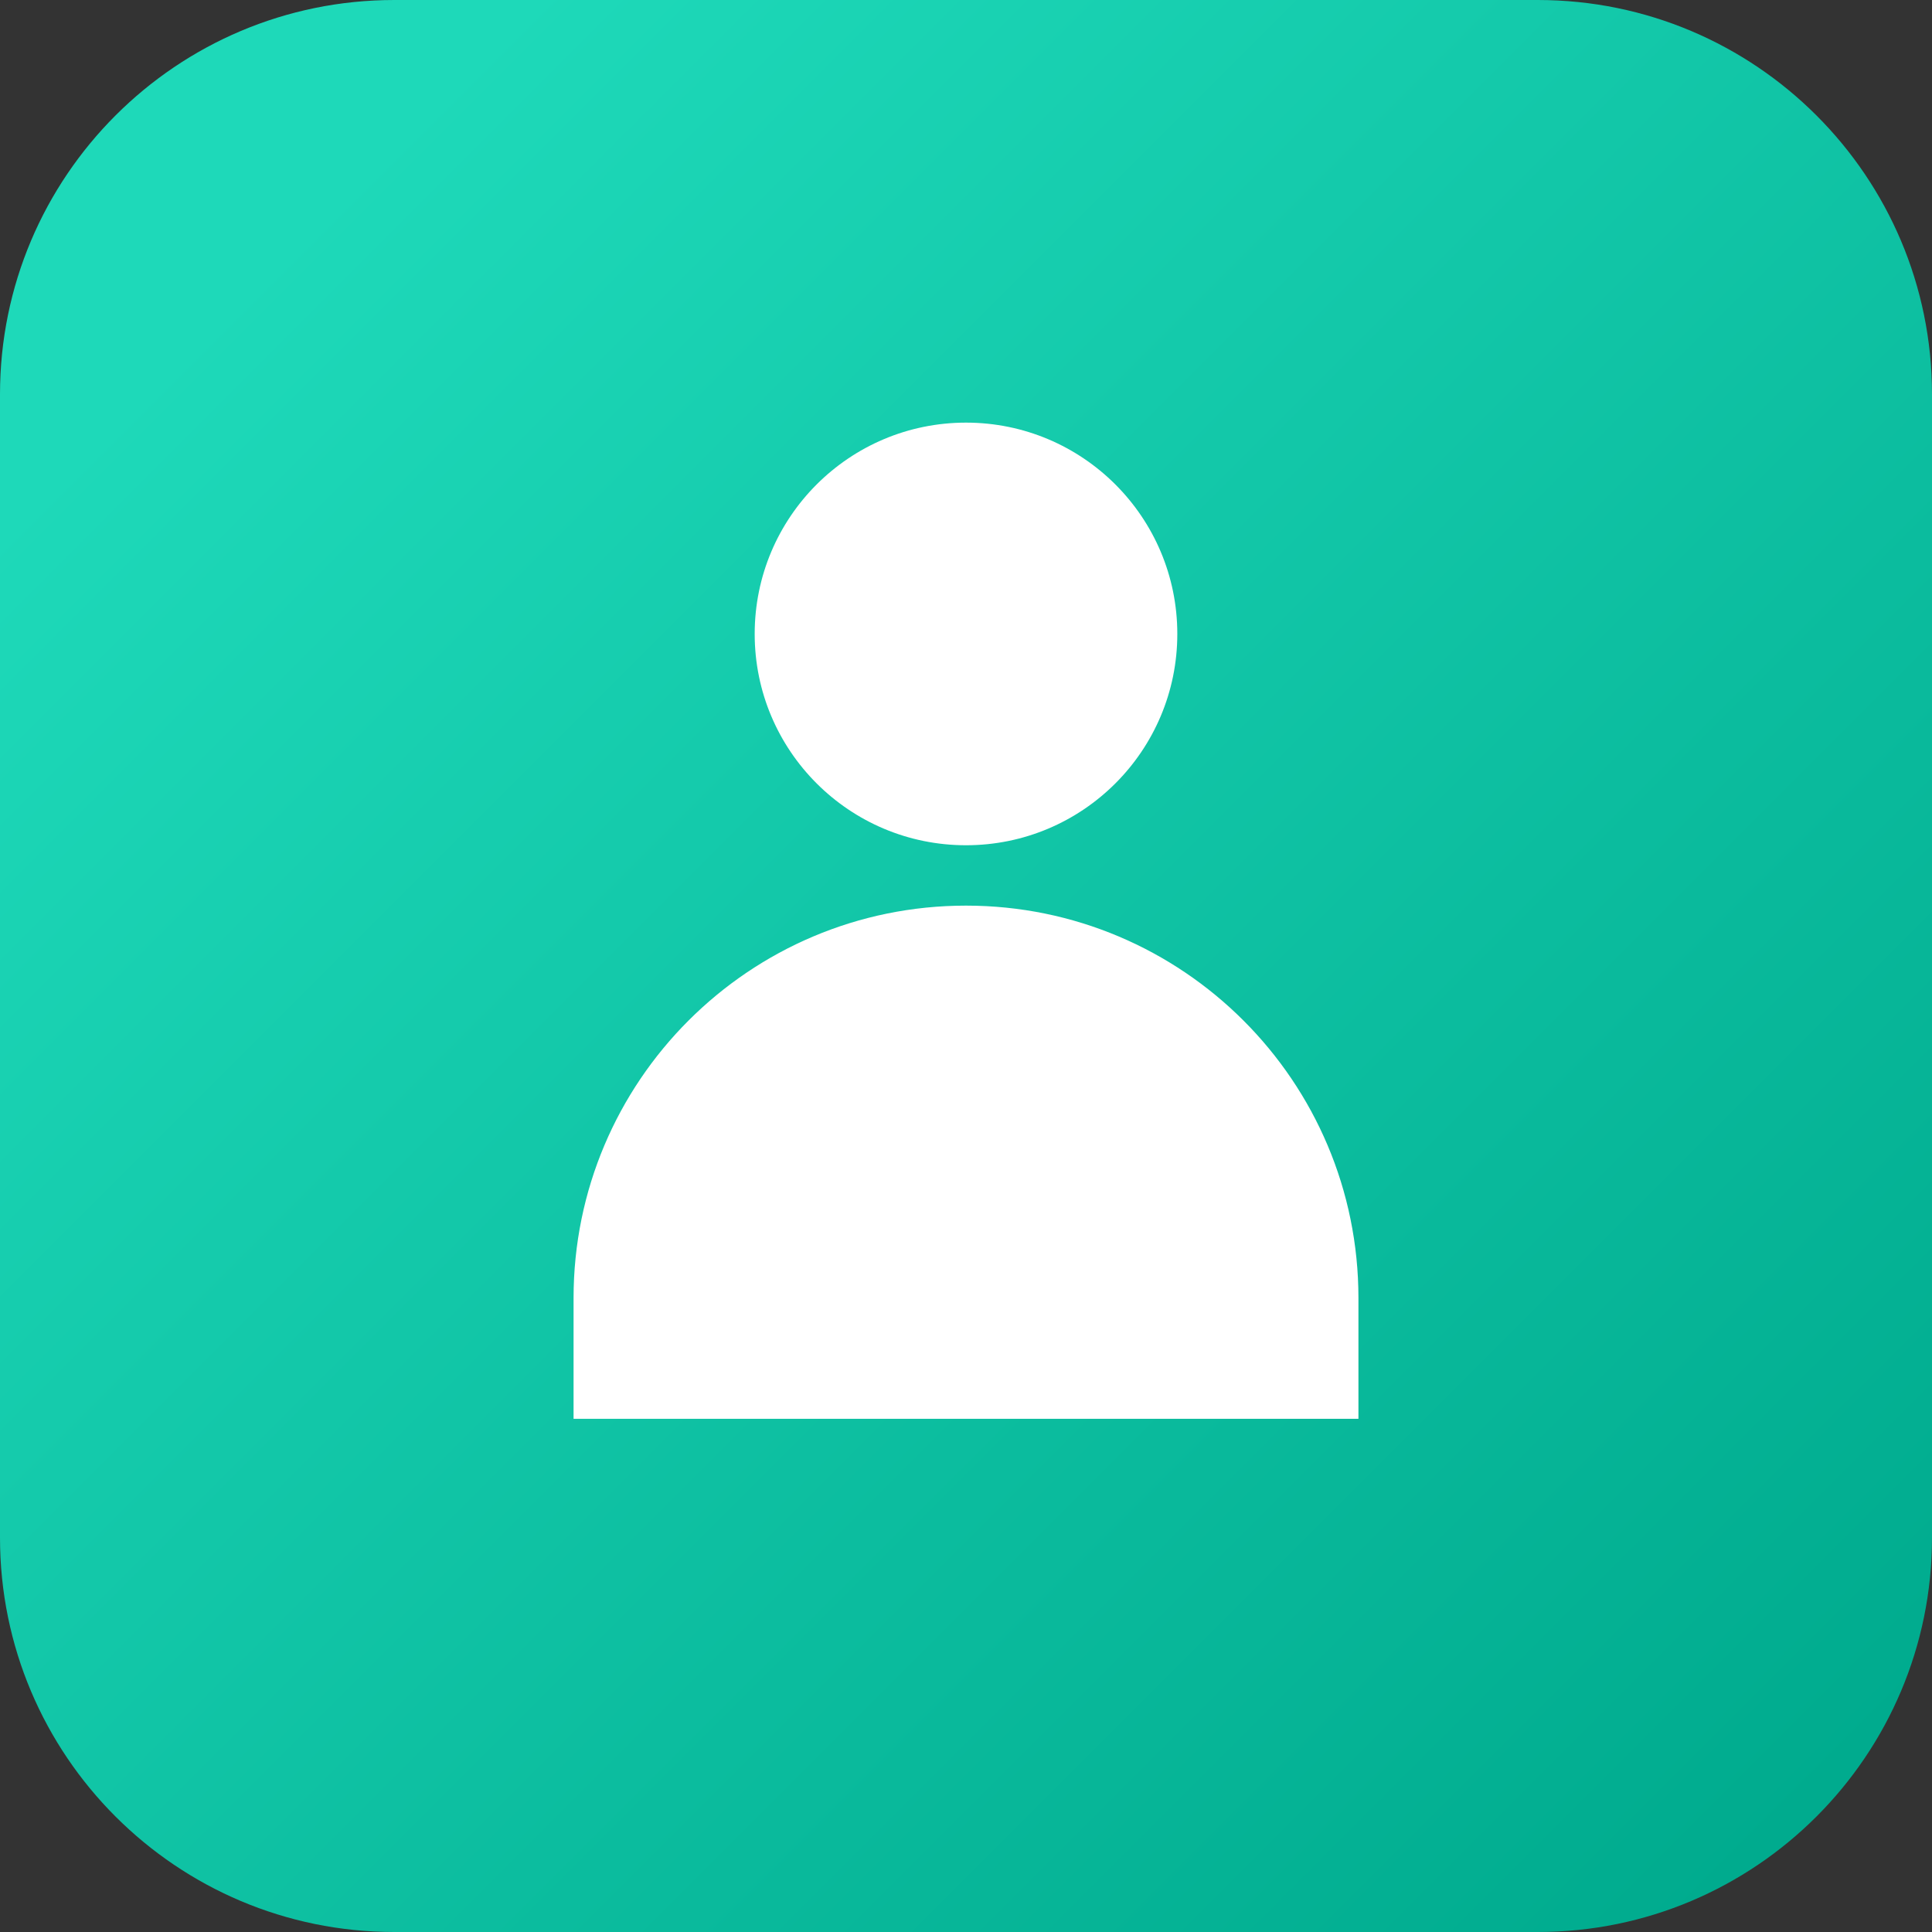
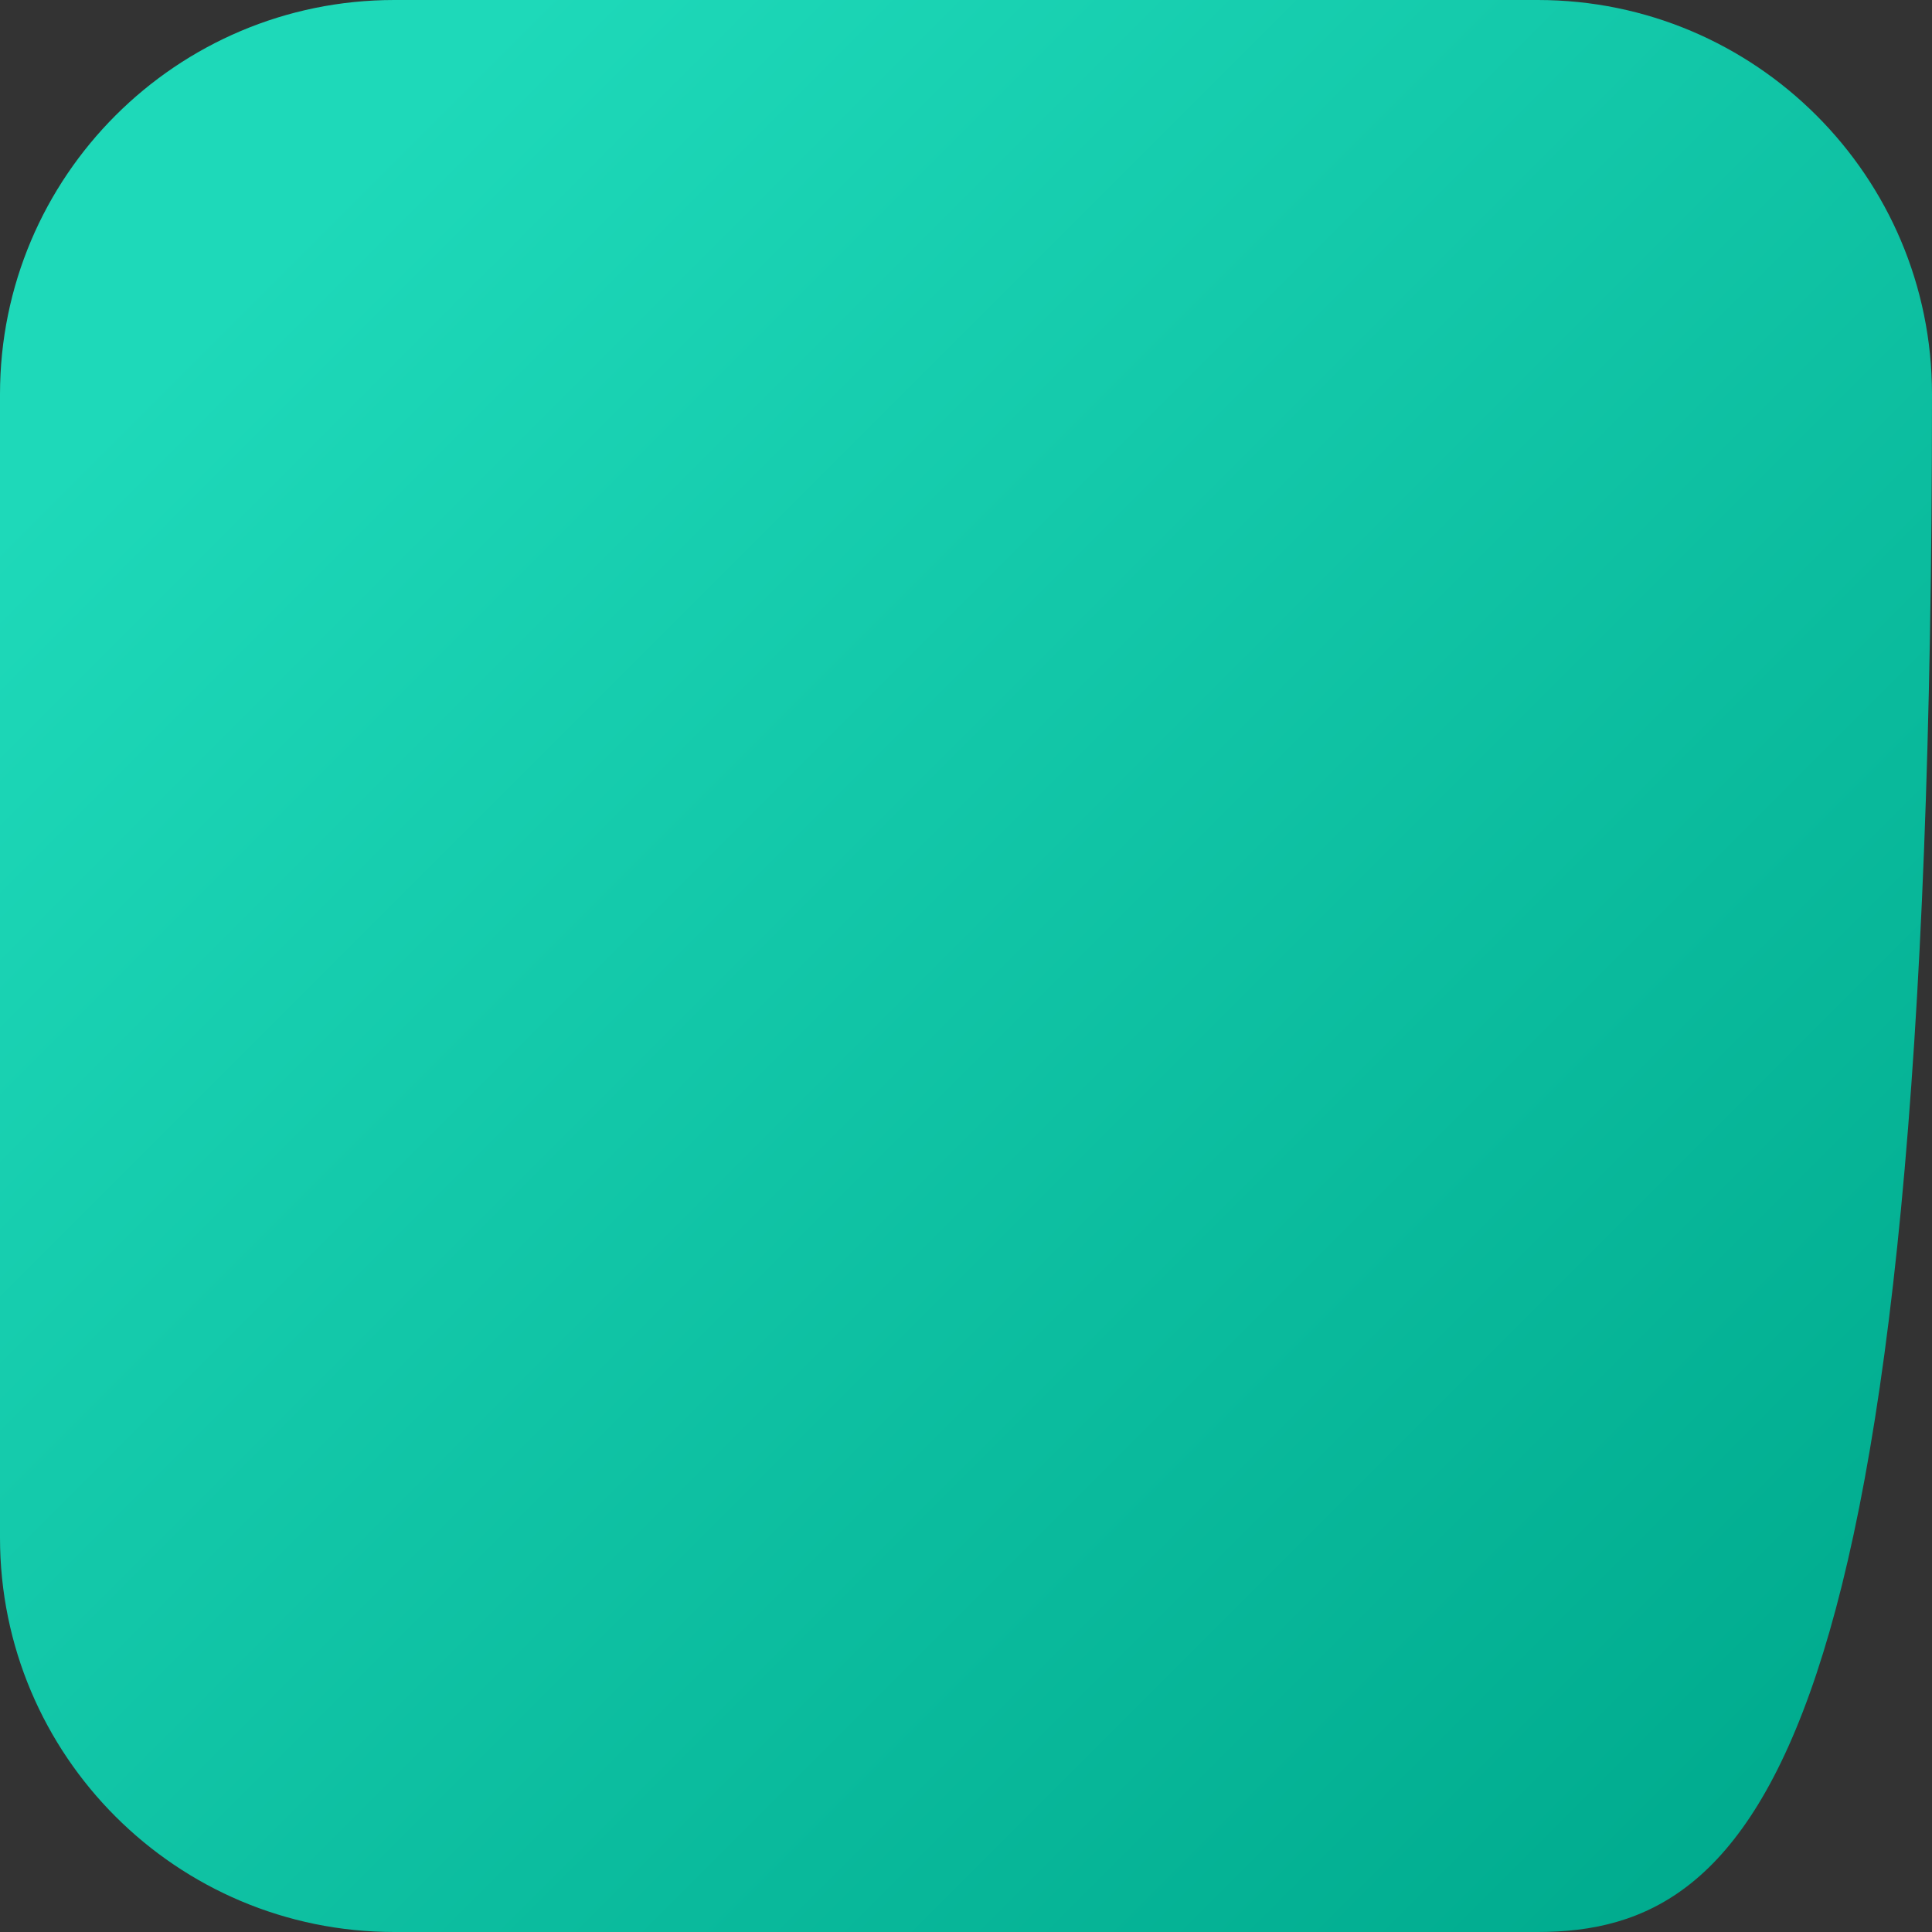
<svg xmlns="http://www.w3.org/2000/svg" width="64" height="64" viewBox="0 0 64 64" fill="none">
  <rect x="0" y="0" width="64" height="64" fill="#333333" stroke="none" />
-   <path d="M0 13.061C0 5.848 5.848 0 13.061 0H50.939C58.152 0 64 5.848 64 13.061V50.939C64 58.152 58.152 64 50.939 64H13.061C5.848 64 0 58.152 0 50.939V13.061Z" fill="url(#paint0_linear_361_106)" />
-   <path fill-rule="evenodd" clip-rule="evenodd" d="M32 28C35.866 28 39 24.866 39 21C39 17.134 35.866 14 32 14C28.134 14 25 17.134 25 21C25 24.866 28.134 28 32 28ZM32 30C24.82 30 19 35.82 19 43V47H45V43C45 35.82 39.18 30 32 30Z" fill="white" />
+   <path d="M0 13.061C0 5.848 5.848 0 13.061 0H50.939C58.152 0 64 5.848 64 13.061C64 58.152 58.152 64 50.939 64H13.061C5.848 64 0 58.152 0 50.939V13.061Z" fill="url(#paint0_linear_361_106)" />
  <defs>
    <linearGradient id="paint0_linear_361_106" x1="4.571" y1="12.735" x2="55.837" y2="64" gradientUnits="userSpaceOnUse">
      <stop stop-color="#1ED9B9" />
      <stop offset="1" stop-color="#00AB8E" />
    </linearGradient>
  </defs>
</svg>